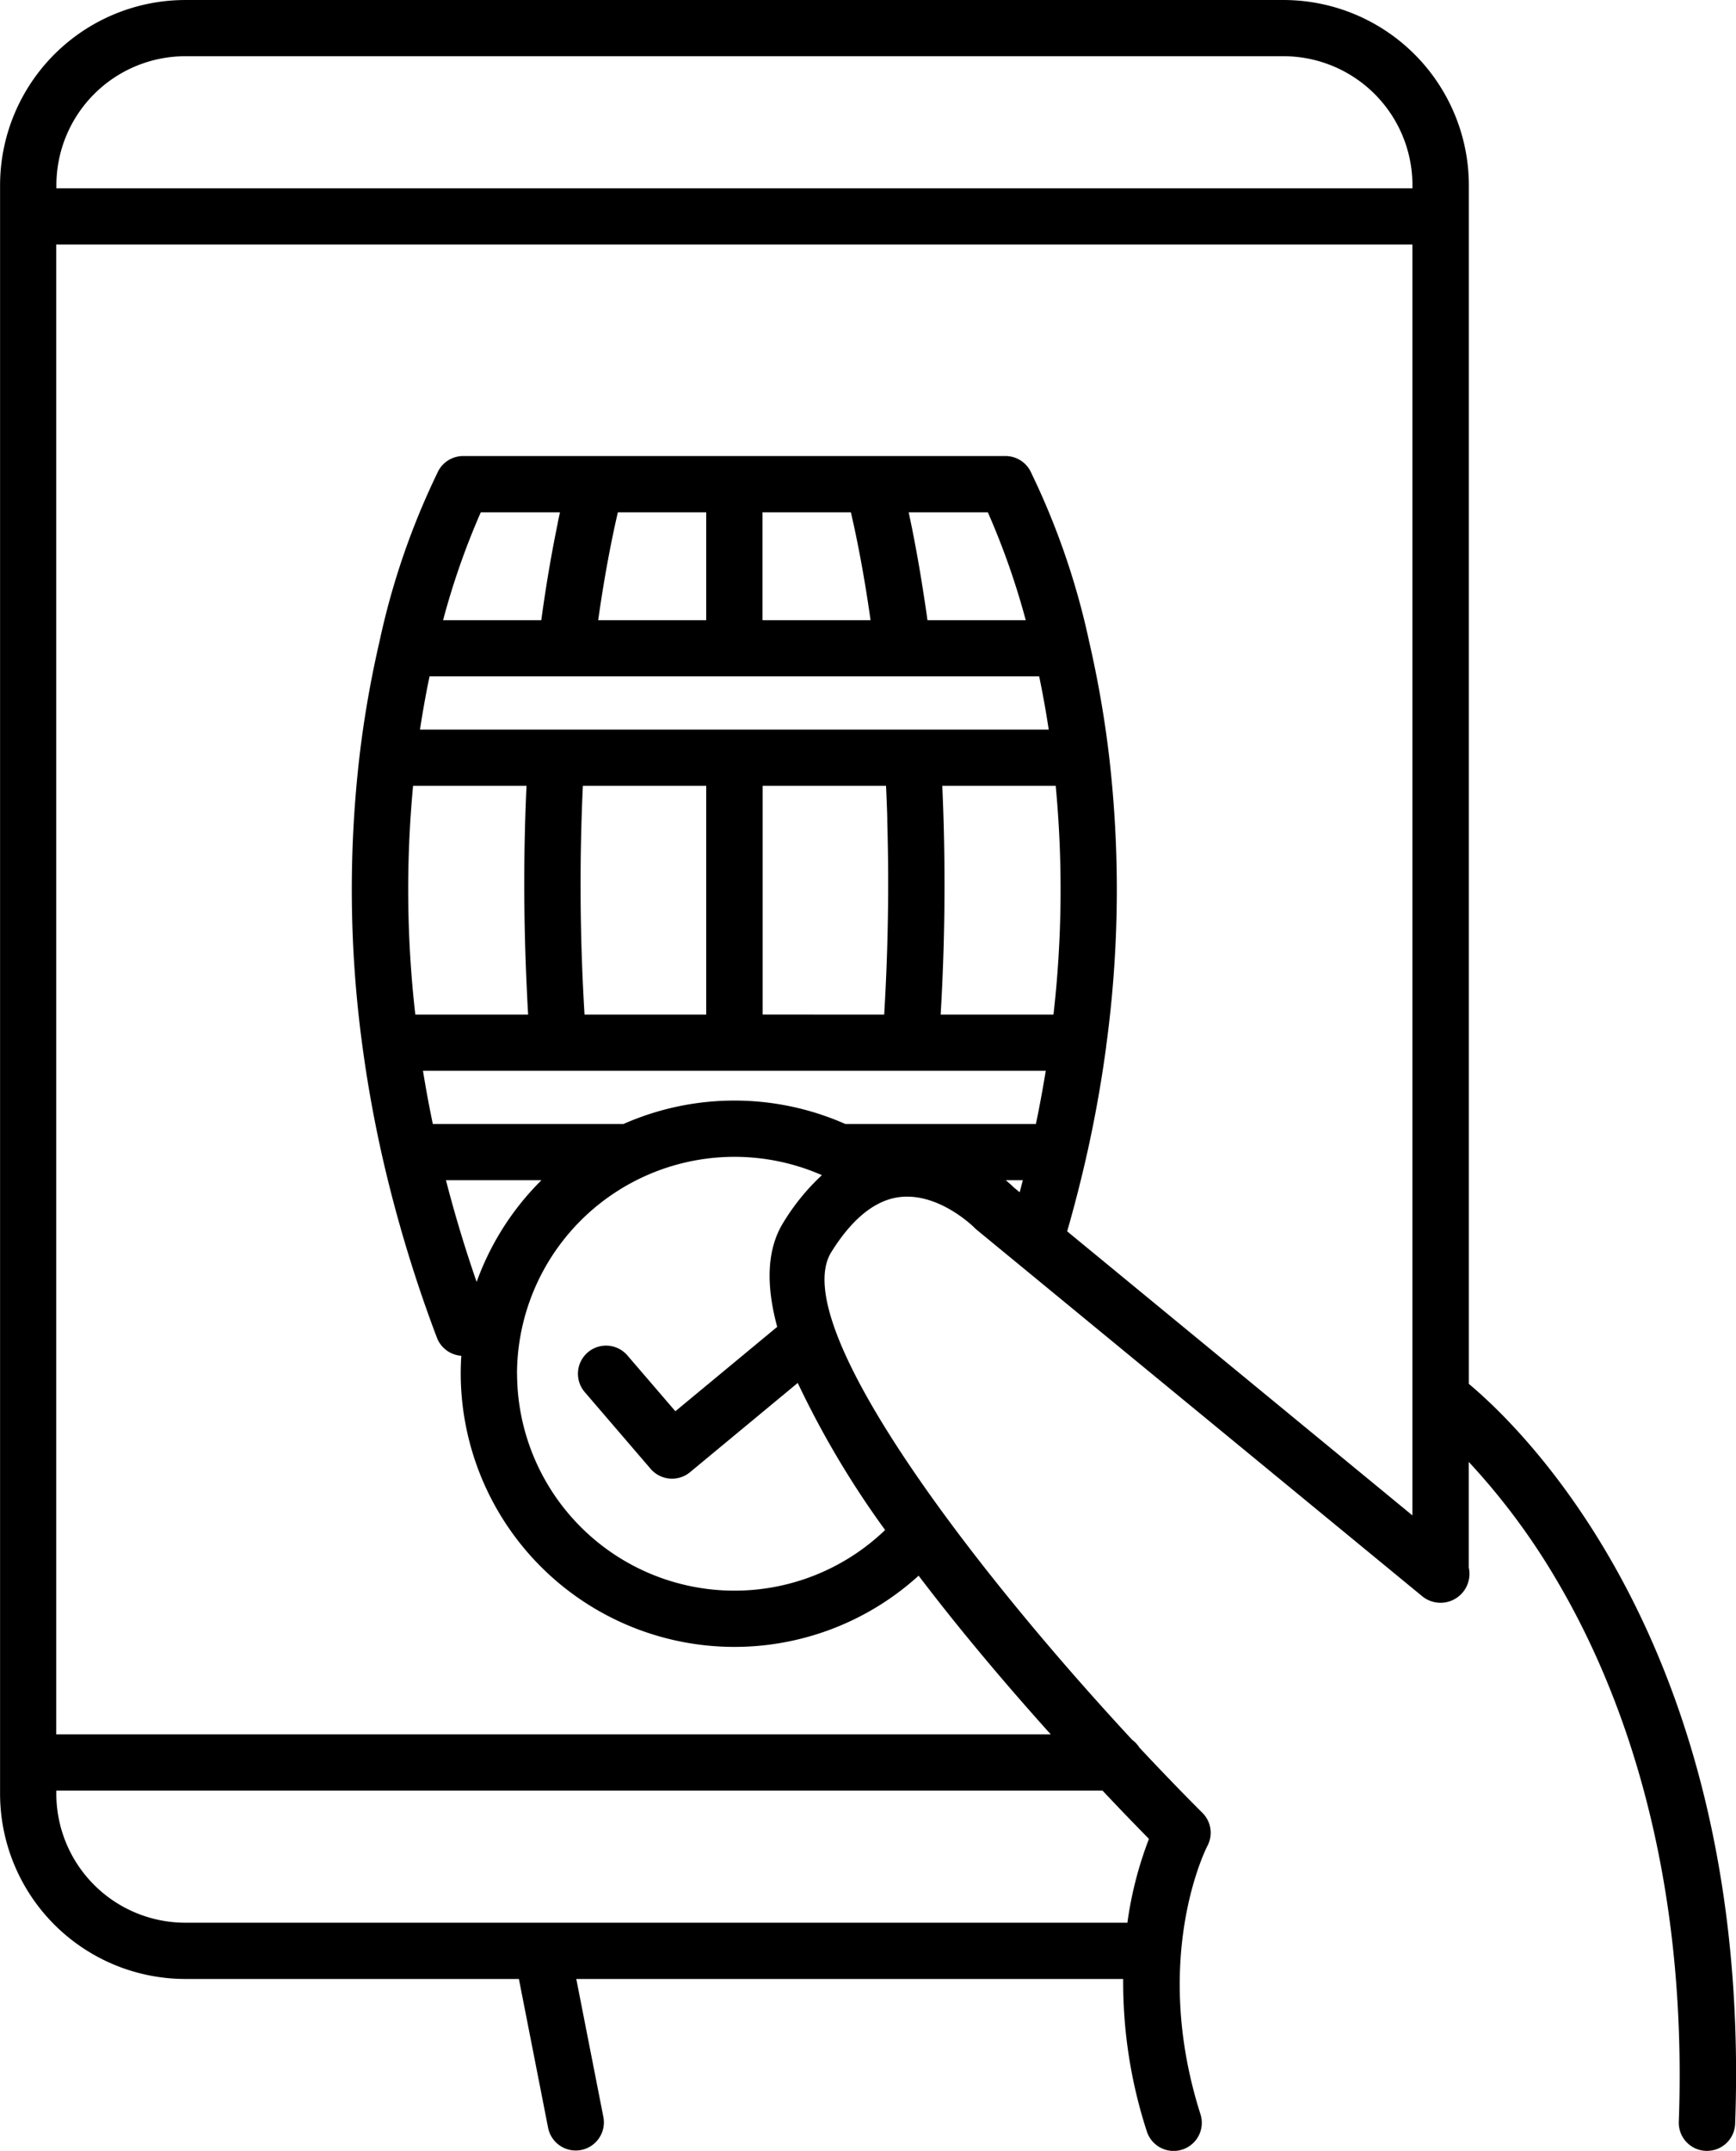
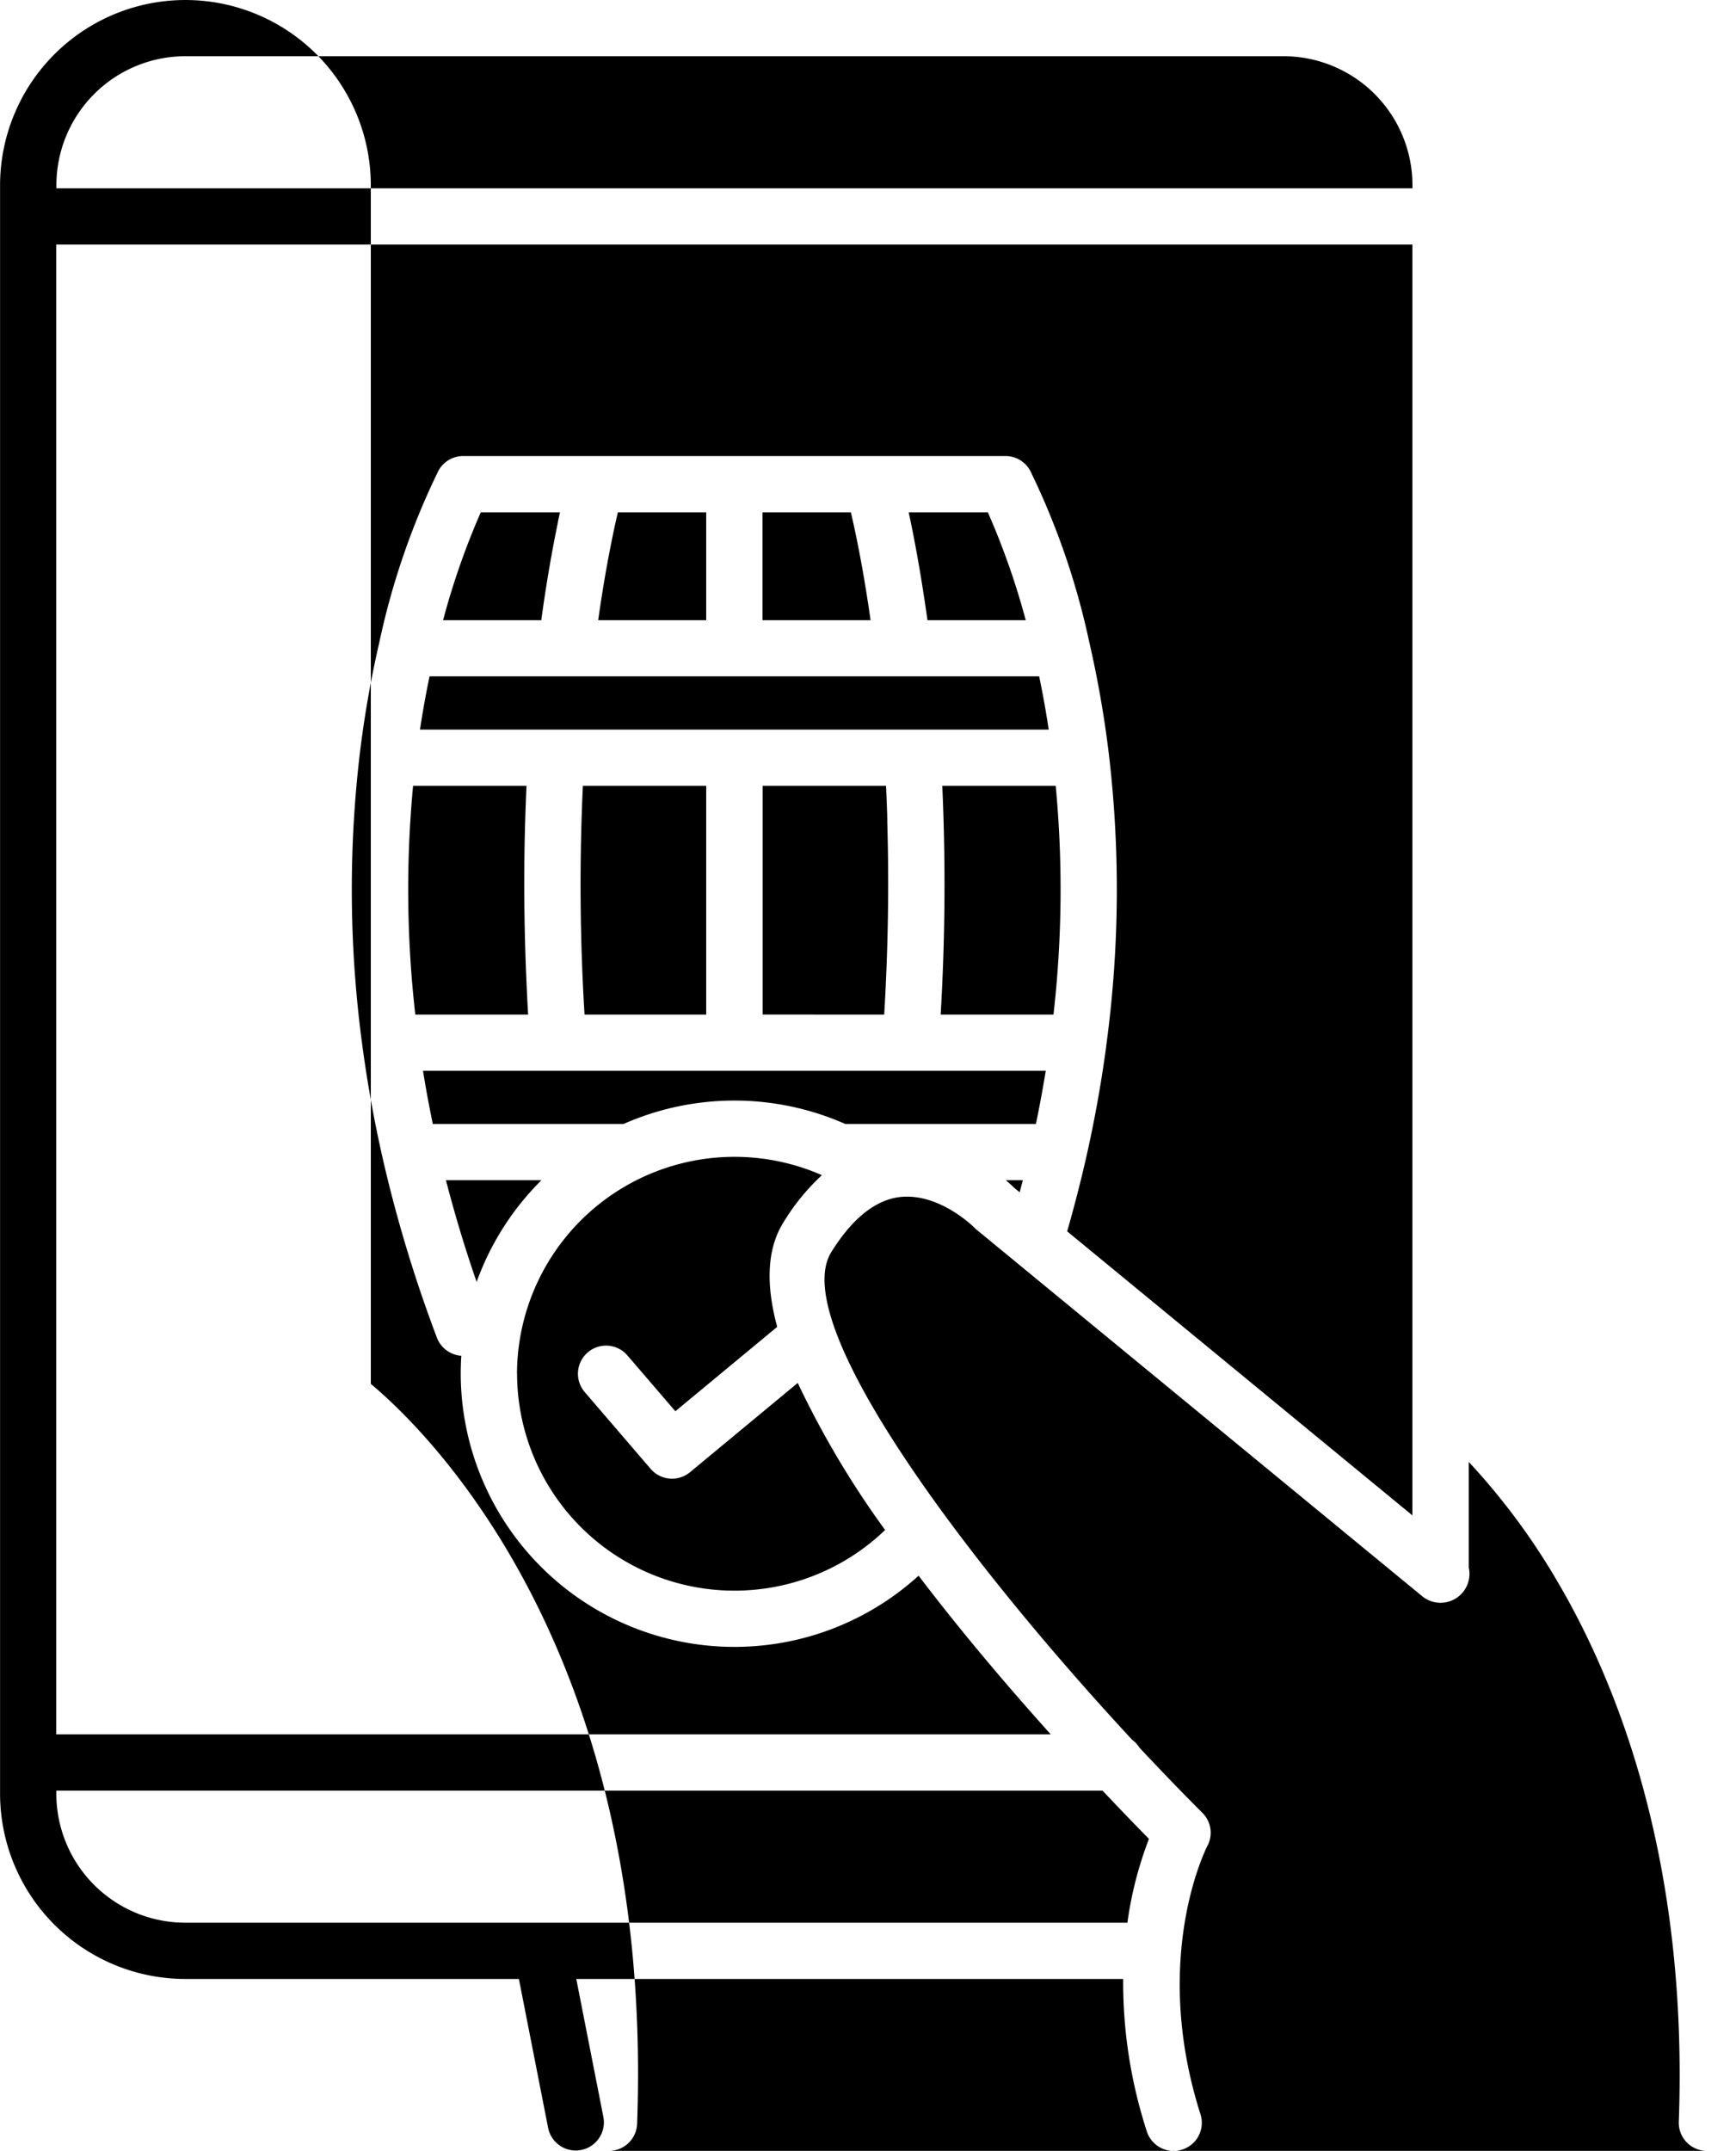
<svg xmlns="http://www.w3.org/2000/svg" width="127.165" height="157.523" viewBox="0 0 127.165 157.523">
-   <path id="シェイプ_661" data-name="シェイプ 661" d="M1405.177,524.565a2.059,2.059,0,0,1-1.986-2.132c.687-18.987-4.424-31.944-8.833-39.469a49.463,49.463,0,0,0-6.551-8.854v7.738a2.12,2.12,0,0,1-3.375,2.128l-32.645-26.846a1.914,1.914,0,0,1-.173-.158c-.021-.018-2.553-2.575-5.447-2.265-1.811.2-3.513,1.558-5.056,4.035-3.213,5.155,9.711,22.431,22.039,35.72a2.071,2.071,0,0,1,.532.571c1.564,1.674,3.113,3.278,4.616,4.782a2.051,2.051,0,0,1,.355,2.43c-.036.071-4.175,8.112-.5,19.64a2.056,2.056,0,0,1-1.34,2.586,2.015,2.015,0,0,1-.625.1,2.062,2.062,0,0,1-1.966-1.435,35.355,35.355,0,0,1-1.732-11.159h-40.06l1.991,10.14a2.063,2.063,0,0,1-4.049.79l-2.146-10.931H1293.8a13.581,13.581,0,0,1-13.579-13.55V380.594a13.581,13.581,0,0,1,13.579-13.55h80.433a13.581,13.581,0,0,1,13.579,13.55v87.8c4.063,3.395,20.763,19.508,19.507,54.187a2.06,2.06,0,0,1-2.059,1.984C1405.229,524.567,1405.2,524.567,1405.177,524.565Zm-120.835-26.142a9.453,9.453,0,0,0,9.453,9.433H1362.8a27.363,27.363,0,0,1,1.579-6.139c-.9-.916-2.065-2.116-3.4-3.536h-76.636Zm72.844-4.36c-3.062-3.406-6.5-7.434-9.68-11.622a20.052,20.052,0,0,1-33.541-14.79q0-.662.043-1.315a2.066,2.066,0,0,1-1.789-1.329,100.451,100.451,0,0,1-3.97-13.131c-.617-2.718-1.117-5.474-1.482-8.2a84.9,84.9,0,0,1-.2-21.391,77.745,77.745,0,0,1,1.442-8.233,54.682,54.682,0,0,1,4.319-12.527,2.065,2.065,0,0,1,1.817-1.084h39.722a2.064,2.064,0,0,1,1.817,1.084,54.682,54.682,0,0,1,4.319,12.527c0,.018.008.036.012.053a78.178,78.178,0,0,1,1.428,8.18,84.646,84.646,0,0,1-.2,21.391l0,.03c-.362,2.7-.858,5.45-1.476,8.165-.406,1.782-.87,3.579-1.379,5.352l25.287,20.8V384.953h-99.339V494.063Zm-39.094-26.412a15.926,15.926,0,0,0,26.96,11.445,66.961,66.961,0,0,1-6.4-10.772l-7.892,6.539a2.067,2.067,0,0,1-2.884-.246l-4.83-5.625a2.06,2.06,0,0,1,3.131-2.679l3.511,4.085,7.459-6.18c-.816-3.015-.788-5.654.455-7.648a16.118,16.118,0,0,1,2.82-3.462,15.934,15.934,0,0,0-22.335,14.545Zm-2.962-6.723a20.054,20.054,0,0,1,4.747-7.449h-6.994C1313.523,455.963,1314.275,458.455,1315.13,460.928Zm39.355-6.915.423.348q.118-.441.232-.882h-1.247C1354.172,453.714,1354.373,453.9,1354.486,454.013Zm1.613-4.652c.27-1.3.511-2.6.721-3.9H1311.2c.209,1.3.45,2.6.721,3.9h13.966a20.1,20.1,0,0,1,16.252,0H1356.1Zm-6.978-8.013h8.265a80.81,80.81,0,0,0,.163-16.754h-8.308A161.039,161.039,0,0,1,1349.121,441.348Zm-4.135,0c.286-4.778.361-9.5.225-14.114,0-.038,0-.078,0-.116s0-.089,0-.134l-.006-.2c0-.023,0-.047,0-.07q-.035-1.066-.085-2.123h-9.036v16.754Zm-13.038,0V424.594h-9.035a156.358,156.358,0,0,0,.122,16.754Zm-21.31,0h8.265q-.034-.578-.064-1.155c0-.013,0-.025,0-.038q-.006-.124-.012-.247c0-.039,0-.076-.006-.115s-.005-.1-.007-.153c-.248-5.107-.257-10.146-.029-15.046h-8.309A80.945,80.945,0,0,0,1310.638,441.348Zm46.4-20.872c-.2-1.313-.432-2.615-.7-3.9h-44.656q-.4,1.918-.7,3.9h46.056Zm-8.884-8.013h7.2a54.825,54.825,0,0,0-2.776-7.9h-5.8c.152.7.324,1.53.5,2.491.194,1.032.4,2.214.6,3.537Q1348.02,411.484,1348.154,412.464Zm-4.167,0c-.519-3.677-1.082-6.365-1.442-7.9h-6.472v7.9Zm-12.039,0v-7.9h-6.471c-.359,1.536-.923,4.225-1.442,7.9Zm-19.275,0h7.194c.408-2.99.848-5.386,1.212-7.134l0-.021,0-.015q.081-.387.157-.732h-5.8A54.825,54.825,0,0,0,1312.672,412.464Zm71.008-31.629v-.241a9.453,9.453,0,0,0-9.453-9.433H1293.8a9.453,9.453,0,0,0-9.453,9.433v.241Z" transform="translate(-1280.216 -367.043)" />
+   <path id="シェイプ_661" data-name="シェイプ 661" d="M1405.177,524.565a2.059,2.059,0,0,1-1.986-2.132c.687-18.987-4.424-31.944-8.833-39.469a49.463,49.463,0,0,0-6.551-8.854v7.738a2.12,2.12,0,0,1-3.375,2.128l-32.645-26.846a1.914,1.914,0,0,1-.173-.158c-.021-.018-2.553-2.575-5.447-2.265-1.811.2-3.513,1.558-5.056,4.035-3.213,5.155,9.711,22.431,22.039,35.72a2.071,2.071,0,0,1,.532.571c1.564,1.674,3.113,3.278,4.616,4.782a2.051,2.051,0,0,1,.355,2.43c-.036.071-4.175,8.112-.5,19.64a2.056,2.056,0,0,1-1.34,2.586,2.015,2.015,0,0,1-.625.1,2.062,2.062,0,0,1-1.966-1.435,35.355,35.355,0,0,1-1.732-11.159h-40.06l1.991,10.14a2.063,2.063,0,0,1-4.049.79l-2.146-10.931H1293.8a13.581,13.581,0,0,1-13.579-13.55V380.594a13.581,13.581,0,0,1,13.579-13.55a13.581,13.581,0,0,1,13.579,13.55v87.8c4.063,3.395,20.763,19.508,19.507,54.187a2.06,2.06,0,0,1-2.059,1.984C1405.229,524.567,1405.2,524.567,1405.177,524.565Zm-120.835-26.142a9.453,9.453,0,0,0,9.453,9.433H1362.8a27.363,27.363,0,0,1,1.579-6.139c-.9-.916-2.065-2.116-3.4-3.536h-76.636Zm72.844-4.36c-3.062-3.406-6.5-7.434-9.68-11.622a20.052,20.052,0,0,1-33.541-14.79q0-.662.043-1.315a2.066,2.066,0,0,1-1.789-1.329,100.451,100.451,0,0,1-3.97-13.131c-.617-2.718-1.117-5.474-1.482-8.2a84.9,84.9,0,0,1-.2-21.391,77.745,77.745,0,0,1,1.442-8.233,54.682,54.682,0,0,1,4.319-12.527,2.065,2.065,0,0,1,1.817-1.084h39.722a2.064,2.064,0,0,1,1.817,1.084,54.682,54.682,0,0,1,4.319,12.527c0,.018.008.036.012.053a78.178,78.178,0,0,1,1.428,8.18,84.646,84.646,0,0,1-.2,21.391l0,.03c-.362,2.7-.858,5.45-1.476,8.165-.406,1.782-.87,3.579-1.379,5.352l25.287,20.8V384.953h-99.339V494.063Zm-39.094-26.412a15.926,15.926,0,0,0,26.96,11.445,66.961,66.961,0,0,1-6.4-10.772l-7.892,6.539a2.067,2.067,0,0,1-2.884-.246l-4.83-5.625a2.06,2.06,0,0,1,3.131-2.679l3.511,4.085,7.459-6.18c-.816-3.015-.788-5.654.455-7.648a16.118,16.118,0,0,1,2.82-3.462,15.934,15.934,0,0,0-22.335,14.545Zm-2.962-6.723a20.054,20.054,0,0,1,4.747-7.449h-6.994C1313.523,455.963,1314.275,458.455,1315.13,460.928Zm39.355-6.915.423.348q.118-.441.232-.882h-1.247C1354.172,453.714,1354.373,453.9,1354.486,454.013Zm1.613-4.652c.27-1.3.511-2.6.721-3.9H1311.2c.209,1.3.45,2.6.721,3.9h13.966a20.1,20.1,0,0,1,16.252,0H1356.1Zm-6.978-8.013h8.265a80.81,80.81,0,0,0,.163-16.754h-8.308A161.039,161.039,0,0,1,1349.121,441.348Zm-4.135,0c.286-4.778.361-9.5.225-14.114,0-.038,0-.078,0-.116s0-.089,0-.134l-.006-.2c0-.023,0-.047,0-.07q-.035-1.066-.085-2.123h-9.036v16.754Zm-13.038,0V424.594h-9.035a156.358,156.358,0,0,0,.122,16.754Zm-21.31,0h8.265q-.034-.578-.064-1.155c0-.013,0-.025,0-.038q-.006-.124-.012-.247c0-.039,0-.076-.006-.115s-.005-.1-.007-.153c-.248-5.107-.257-10.146-.029-15.046h-8.309A80.945,80.945,0,0,0,1310.638,441.348Zm46.4-20.872c-.2-1.313-.432-2.615-.7-3.9h-44.656q-.4,1.918-.7,3.9h46.056Zm-8.884-8.013h7.2a54.825,54.825,0,0,0-2.776-7.9h-5.8c.152.7.324,1.53.5,2.491.194,1.032.4,2.214.6,3.537Q1348.02,411.484,1348.154,412.464Zm-4.167,0c-.519-3.677-1.082-6.365-1.442-7.9h-6.472v7.9Zm-12.039,0v-7.9h-6.471c-.359,1.536-.923,4.225-1.442,7.9Zm-19.275,0h7.194c.408-2.99.848-5.386,1.212-7.134l0-.021,0-.015q.081-.387.157-.732h-5.8A54.825,54.825,0,0,0,1312.672,412.464Zm71.008-31.629v-.241a9.453,9.453,0,0,0-9.453-9.433H1293.8a9.453,9.453,0,0,0-9.453,9.433v.241Z" transform="translate(-1280.216 -367.043)" />
</svg>